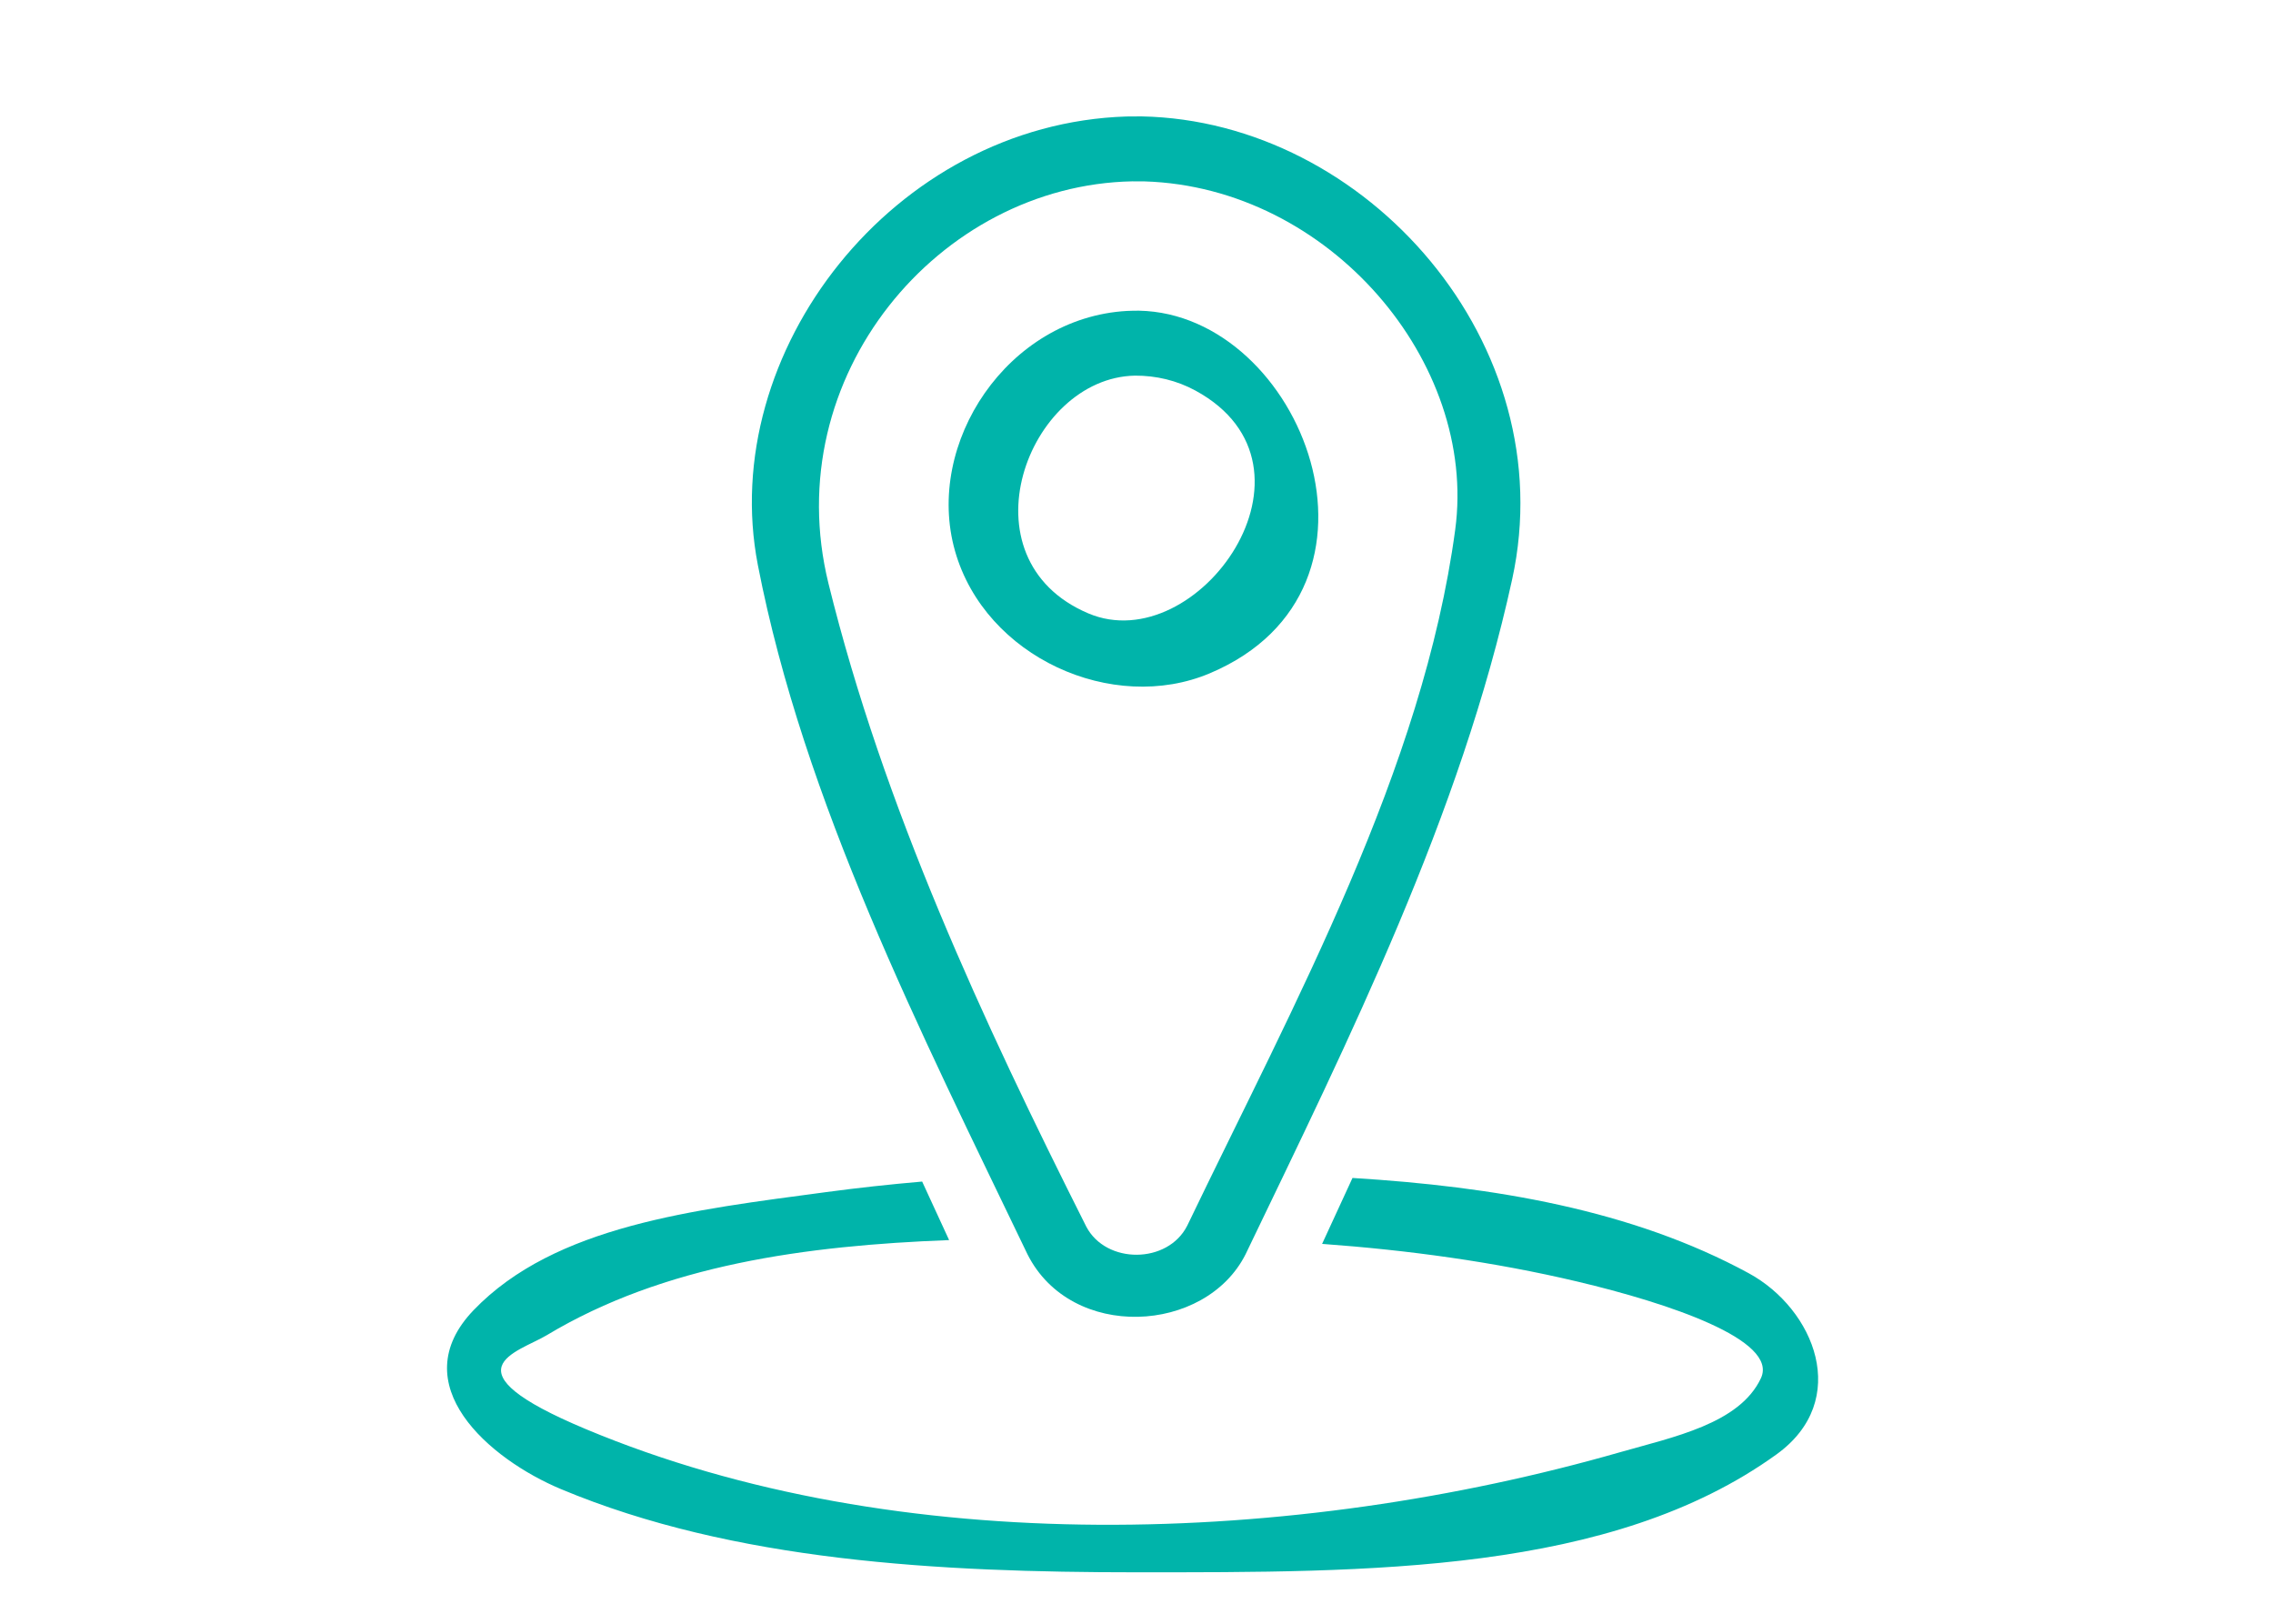
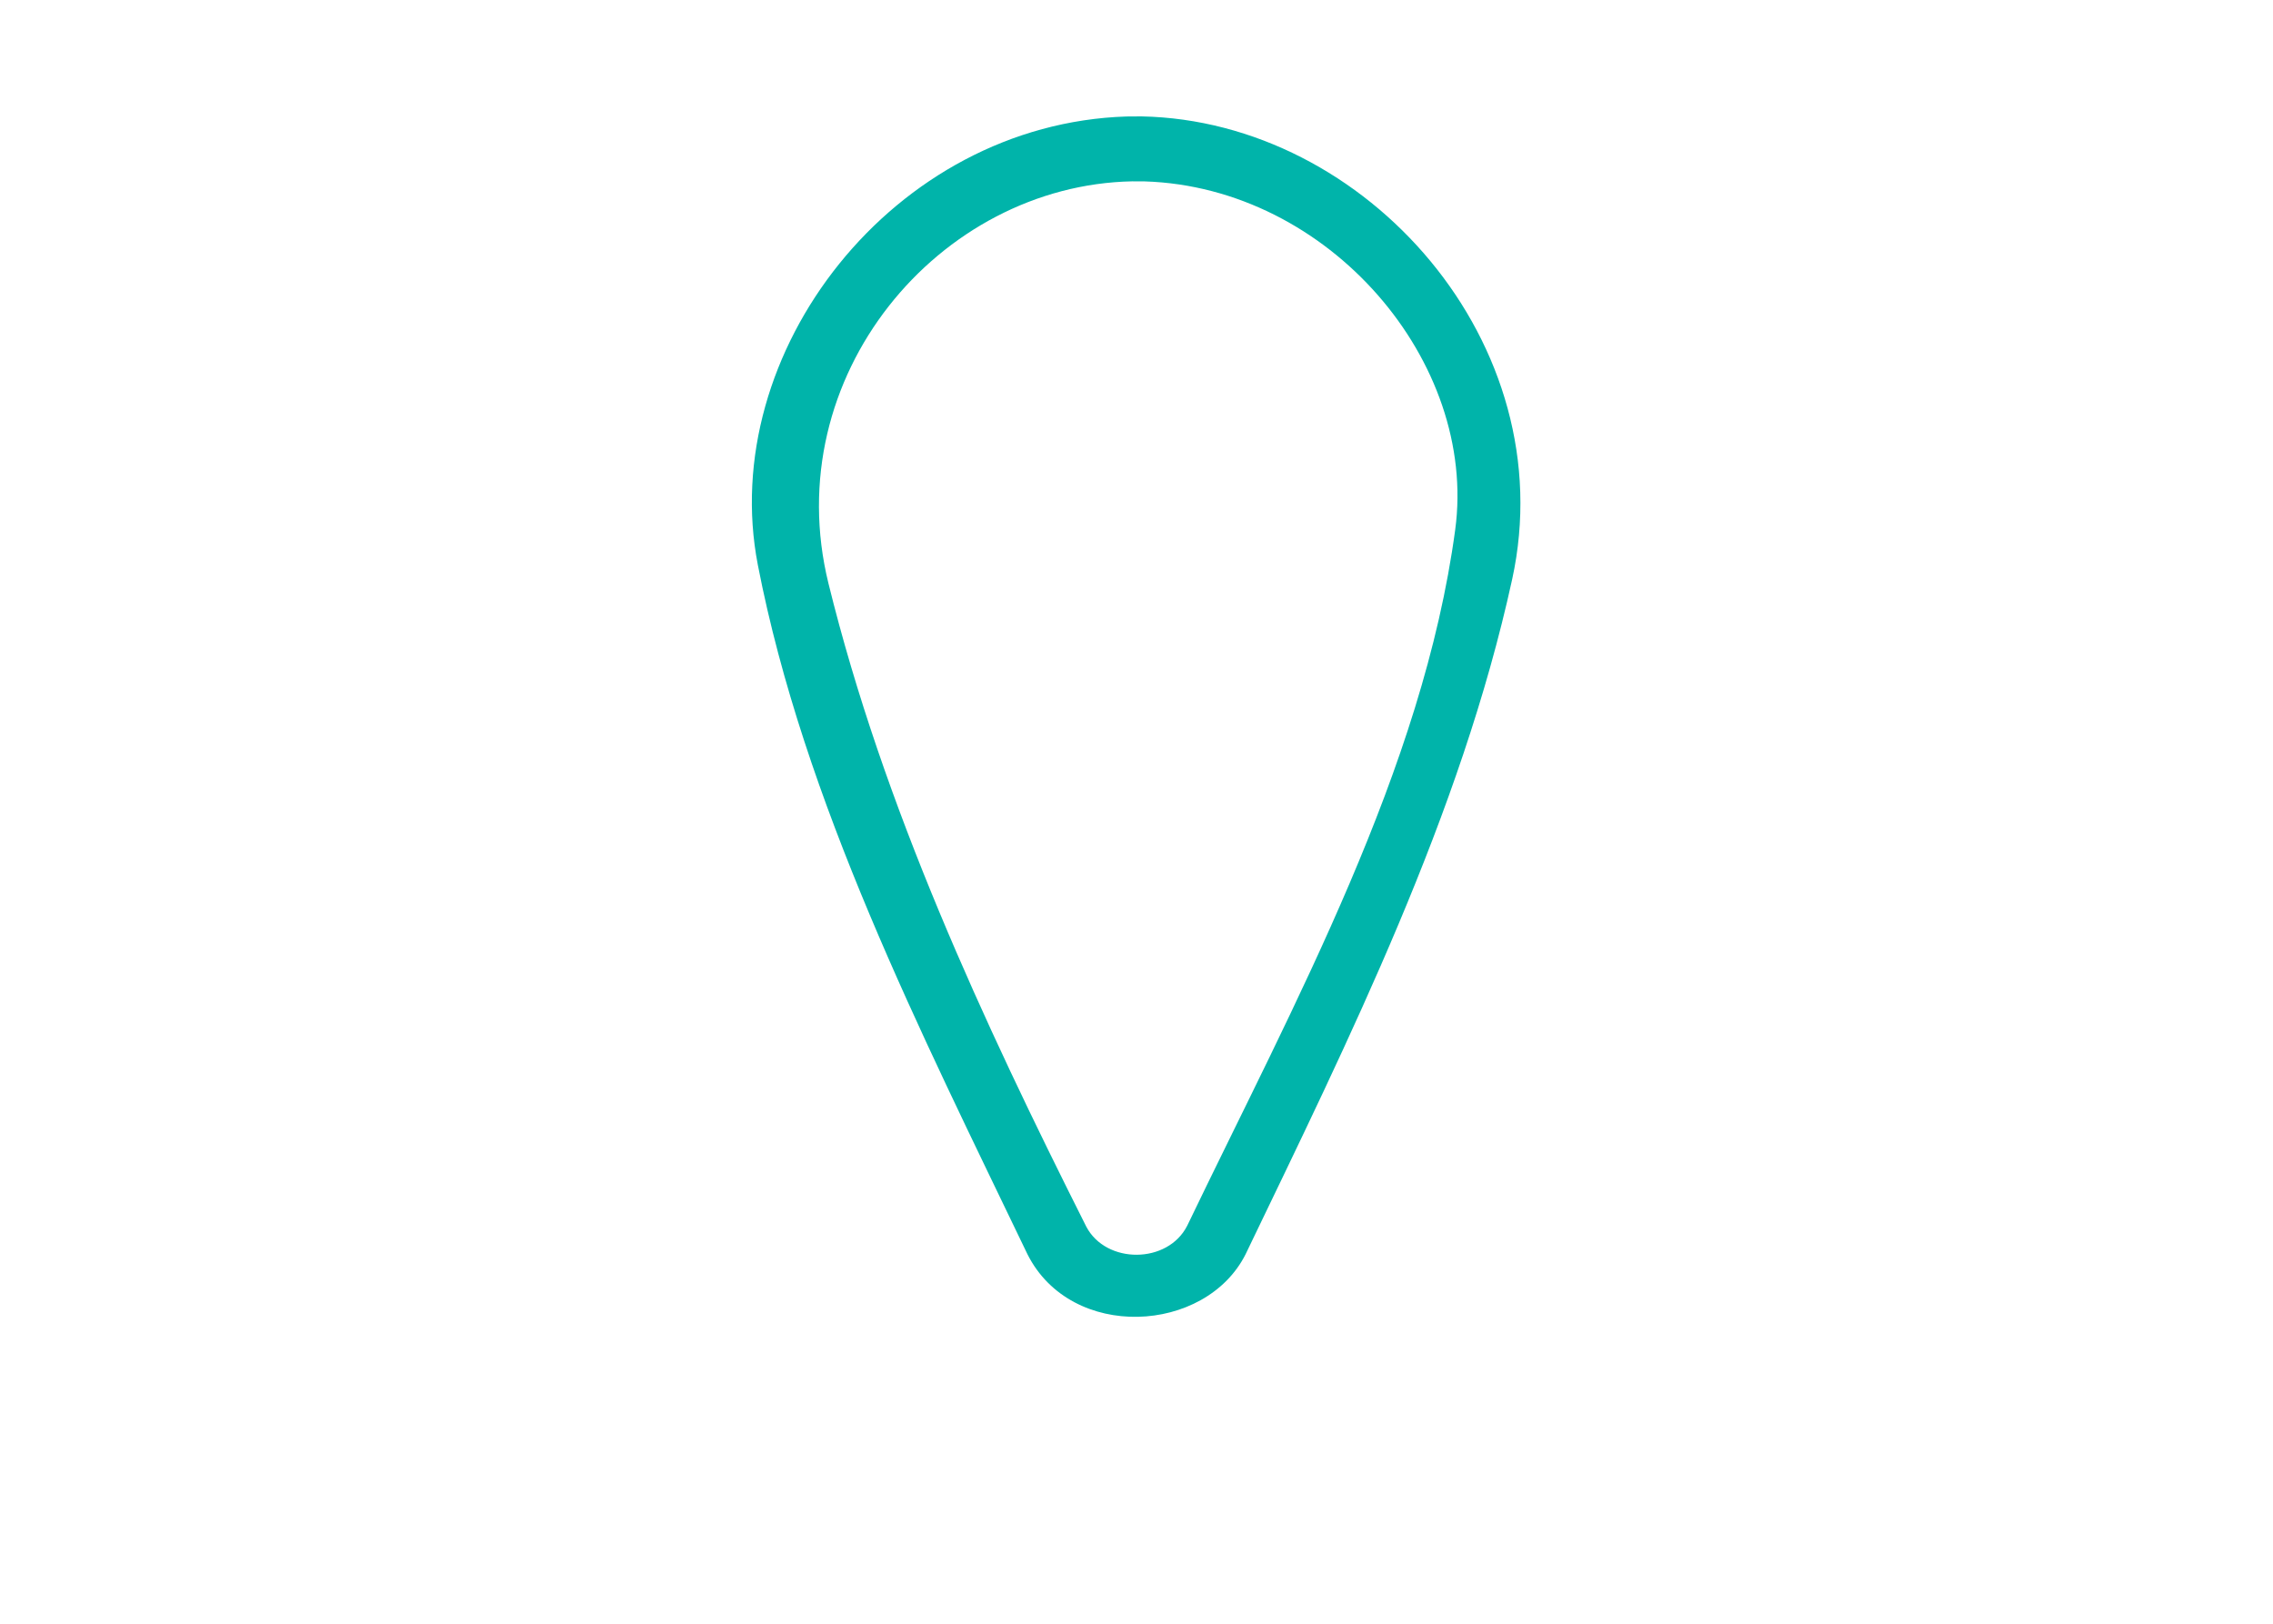
<svg xmlns="http://www.w3.org/2000/svg" xmlns:ns1="http://www.serif.com/" width="100%" height="100%" viewBox="0 0 70 50" version="1.1" xml:space="preserve" style="fill-rule:evenodd;clip-rule:evenodd;stroke-linejoin:round;stroke-miterlimit:1.414;">
  <g id="Layer-1" ns1:id="Layer 1" transform="matrix(1,0,0,1,13.729,1.583)">
    <g transform="matrix(1,0,0,1,-13.729,-1.583)">
-       <path d="M41.652,36.273C45.996,36.539 50.259,37.251 53.855,39.207C55.882,40.31 57.022,43.118 54.71,44.785C49.616,48.459 42.164,48.416 35,48.416C28.925,48.416 22.588,48.077 17.28,45.856C15.064,44.93 12.39,42.63 14.585,40.344C17.093,37.734 21.378,37.254 25.424,36.711C26.412,36.578 27.405,36.47 28.399,36.384C28.668,36.974 28.945,37.574 29.229,38.186C24.822,38.355 20.452,38.944 16.838,41.115C15.951,41.647 13.622,42.159 18.051,44.011C27.684,48.04 39.875,47.589 49.89,44.719C51.528,44.25 53.573,43.843 54.23,42.439C54.782,41.259 51.365,40.124 48.576,39.463C45.998,38.853 43.365,38.496 40.716,38.303C41.037,37.612 41.349,36.936 41.652,36.273Z" style="fill:rgb(0,180,170);fill-rule:nonzero;" />
-     </g>
+       </g>
    <g transform="matrix(1,0,0,1,32.151,27.776)">
      <path d="M-10.727,-25.775C-3.797,-25.643 2.274,-18.768 0.689,-11.52C-0.897,-4.262 -4.318,2.604 -7.522,9.266C-8.757,11.717 -12.888,11.945 -14.237,9.265C-17.547,2.376 -21.123,-4.668 -22.54,-11.956C-23.814,-18.51 -18.367,-25.545 -11.186,-25.772C-11.033,-25.775 -10.88,-25.776 -10.727,-25.775ZM-11.008,-23.775C-16.963,-23.662 -21.937,-17.767 -20.366,-11.391C-18.673,-4.524 -15.629,2.048 -12.426,8.414C-11.815,9.576 -9.914,9.568 -9.317,8.382C-5.993,1.472 -2.06,-5.671 -1.065,-13.047C-0.37,-18.206 -4.942,-23.593 -10.624,-23.773C-10.752,-23.775 -10.88,-23.776 -11.008,-23.775Z" style="fill:rgb(0,180,170);fill-rule:nonzero;" />
    </g>
    <g transform="matrix(0,-1,-1,0,21.271,8.984)">
-       <path d="M1,-0.075C0.904,-5.1 -7.562,-8.409 -10.164,-2.262C-11.432,0.734 -9.671,4.66 -6.4,5.589C-3.08,6.533 0.783,3.968 0.992,0.298C0.998,0.173 1,0.049 1,-0.075ZM-1,0.049C-1.063,3.358 -6.646,5.44 -8.322,1.481C-9.745,-1.882 -3.803,-6.126 -1.46,-1.815C-1.149,-1.244 -0.996,-0.603 -1,0.049Z" style="fill:rgb(0,180,170);fill-rule:nonzero;" />
-     </g>
+       </g>
  </g>
</svg>